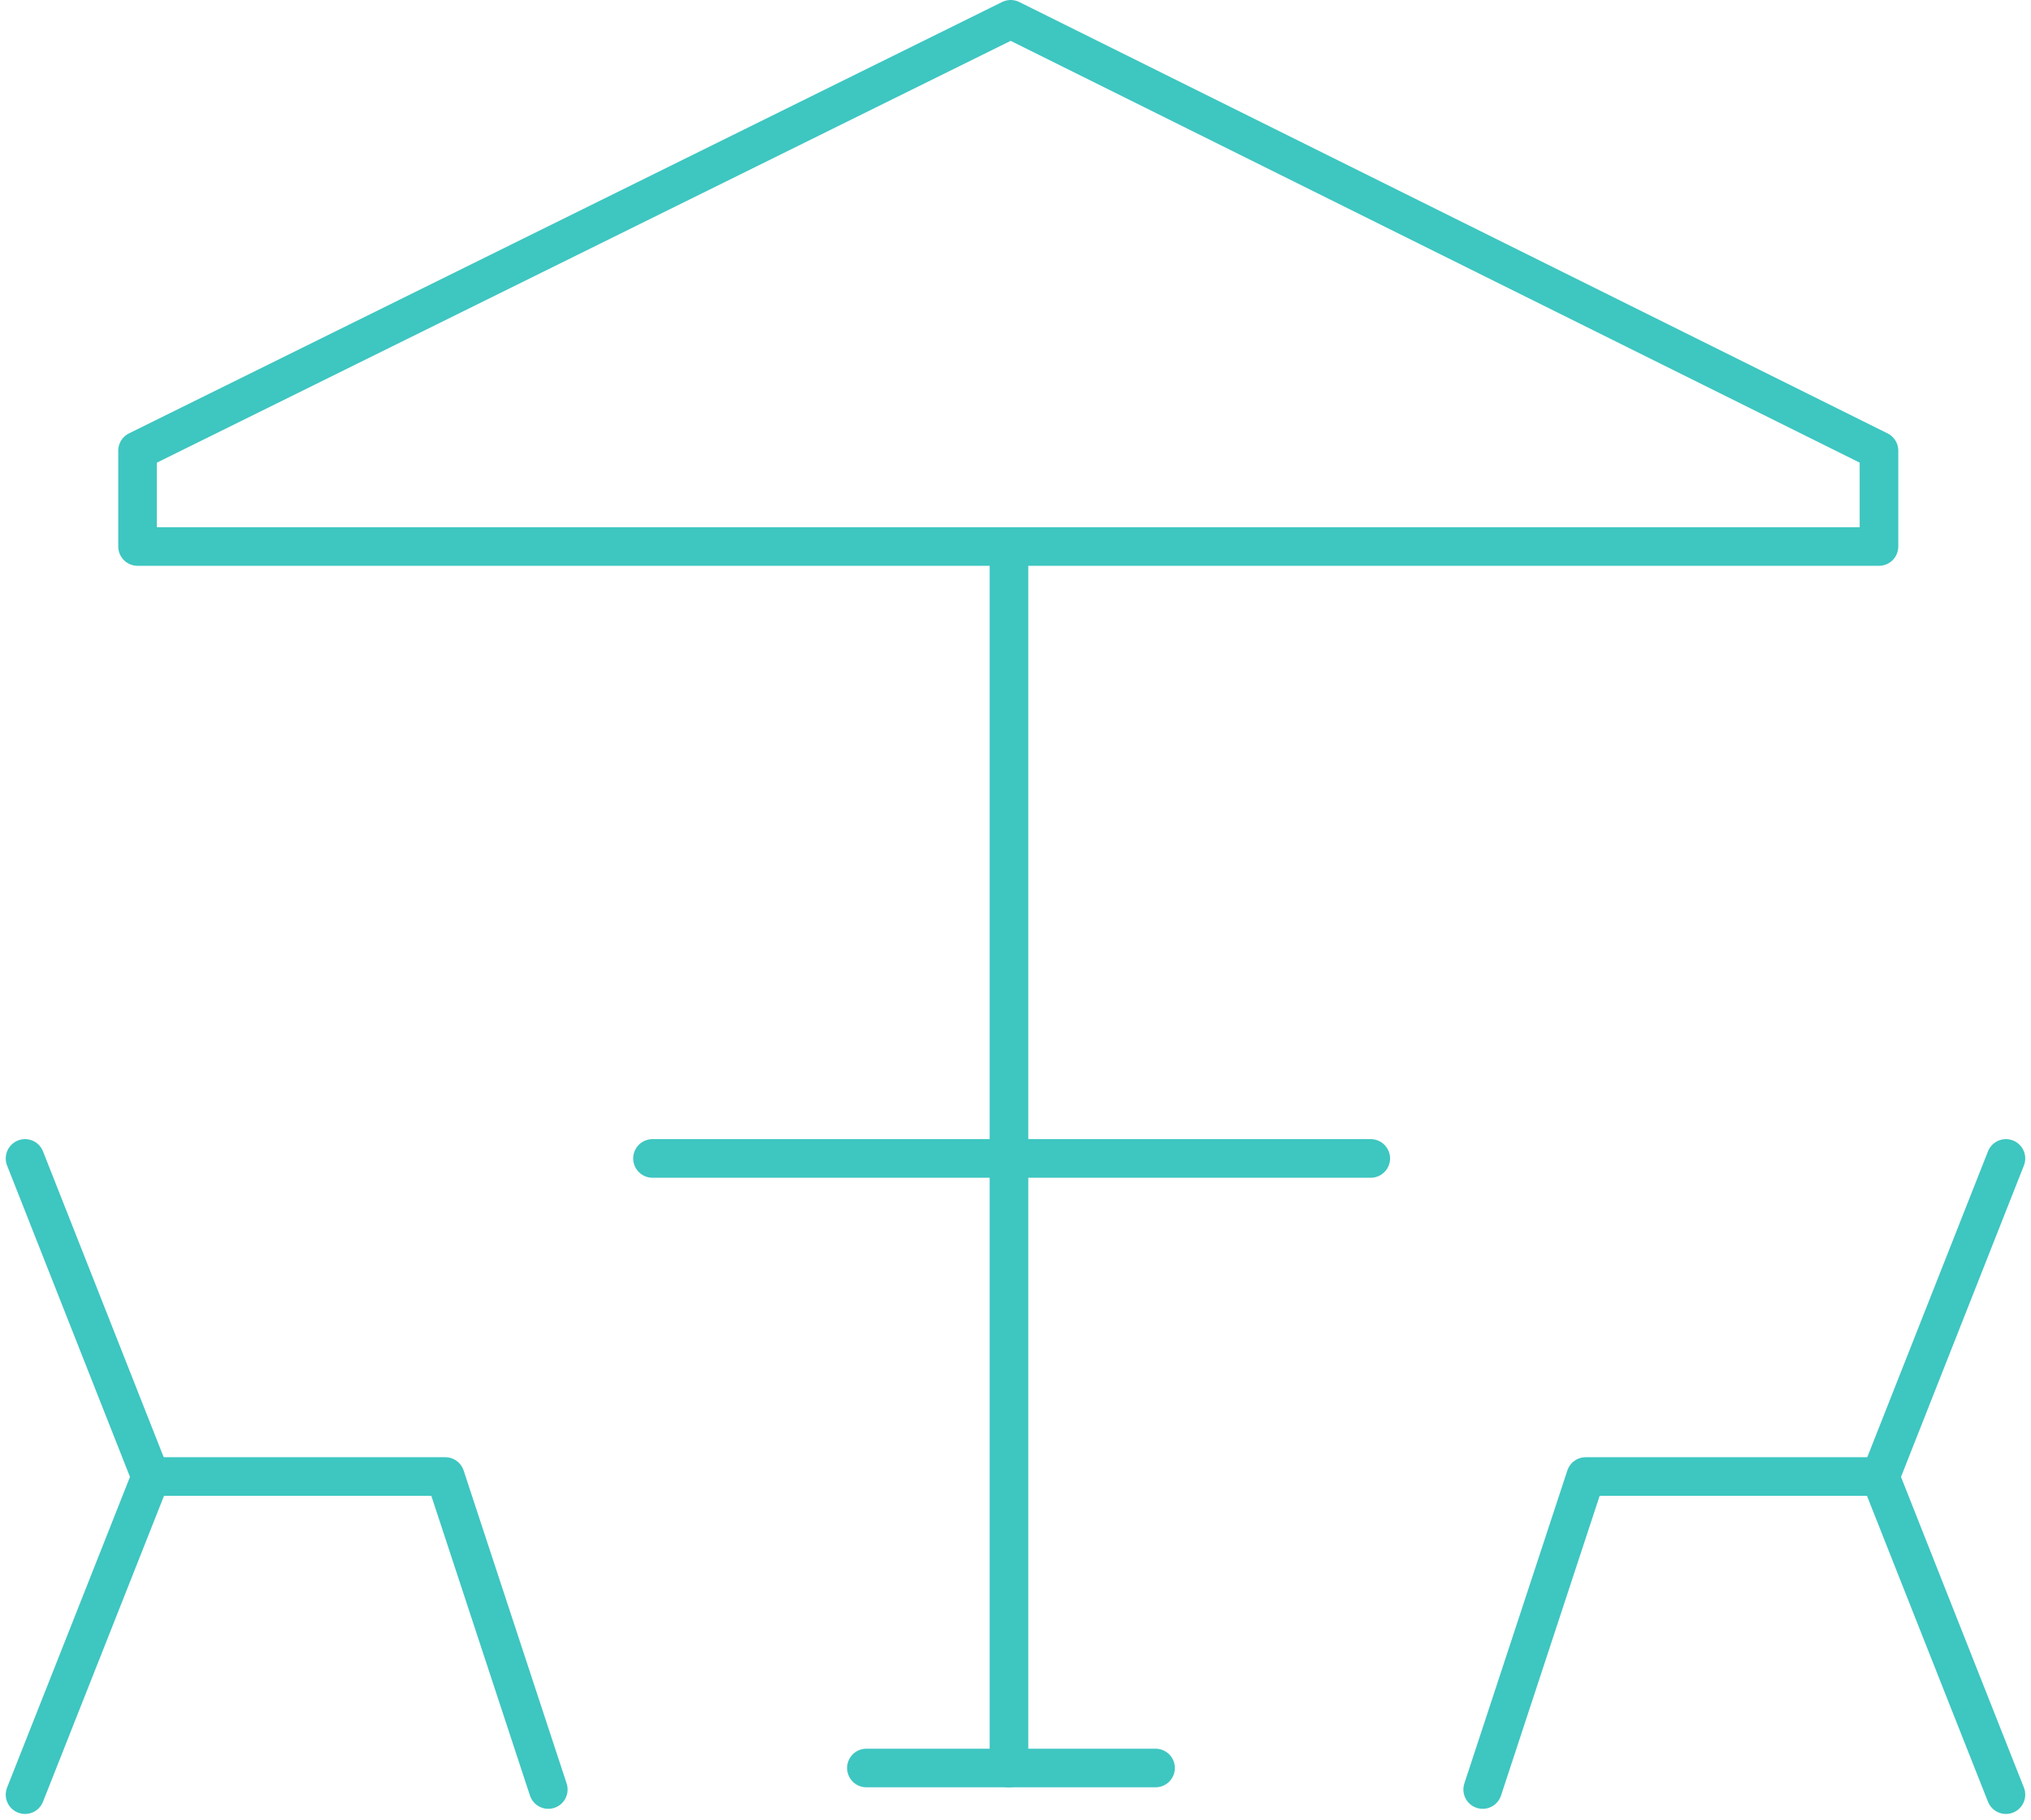
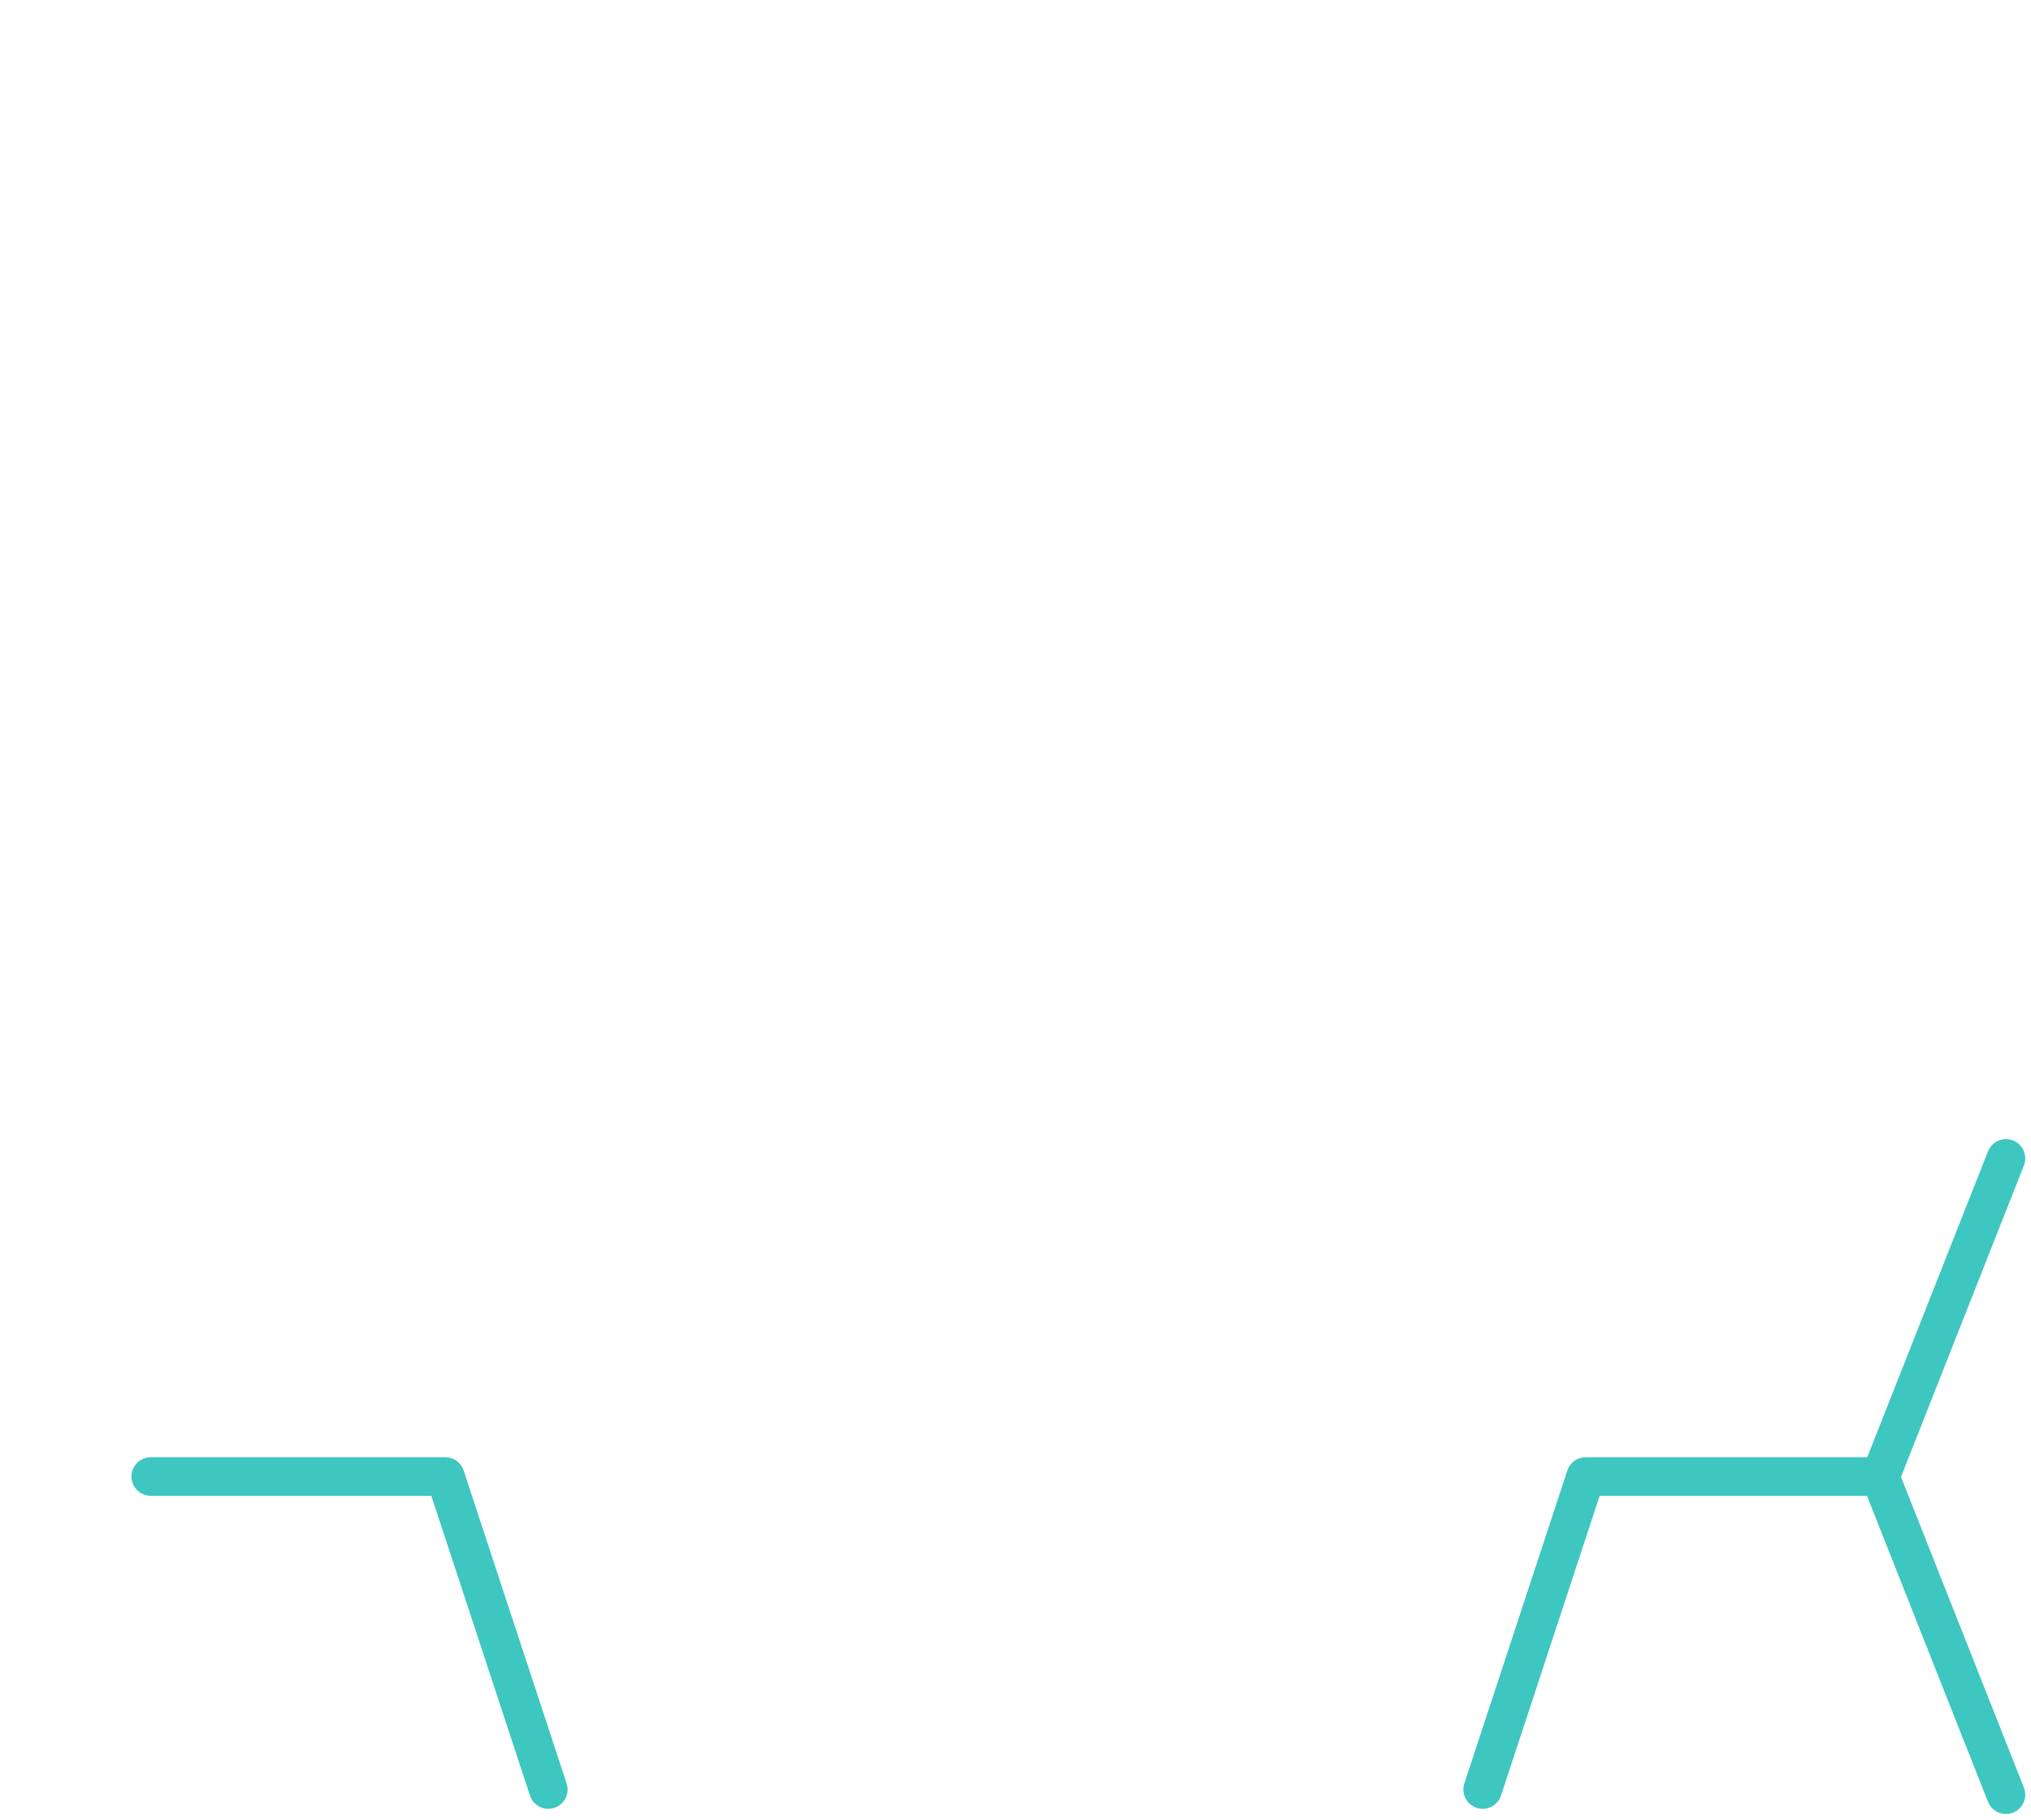
<svg xmlns="http://www.w3.org/2000/svg" width="184.118" height="164.94" viewBox="0 0 184.118 164.94">
  <g id="ic-rooftop_restauration" transform="translate(-117.026 -9399.979)">
-     <path id="Tracé_161" data-name="Tracé 161" d="M2723.717,9566.729l78.714,39.1v8.686H2644.564v-8.686Z" transform="translate(-2515.068 -165)" fill="none" stroke="#3ec6c1" stroke-linecap="round" stroke-linejoin="round" stroke-width="3.5" />
-     <path id="Tracé_162" data-name="Tracé 162" d="M2754.781,9745.073v-110.5" transform="translate(-2546.288 -184.838)" fill="none" stroke="#3ec6c1" stroke-linecap="round" stroke-width="3.5" />
-     <path id="Tracé_163" data-name="Tracé 163" d="M2709.033,9711.506h65.113" transform="translate(-2532.856 -206.523)" fill="none" stroke="#3ec6c1" stroke-linecap="round" stroke-width="3.5" />
-     <path id="Tracé_164" data-name="Tracé 164" d="M2709.033,9711.506h26.214" transform="translate(-2513.466 -151.271)" fill="none" stroke="#3ec6c1" stroke-linecap="round" stroke-width="3.5" />
    <path id="Tracé_165" data-name="Tracé 165" d="M2875.878,9710.506l-11.394,28.867,11.394,28.8" transform="translate(-2577.006 -205.523)" fill="none" stroke="#3ec6c1" stroke-linecap="round" stroke-linejoin="round" stroke-width="3.5" />
-     <path id="Tracé_168" data-name="Tracé 168" d="M2864.484,9710.506l11.394,28.867-11.394,28.8" transform="translate(-2745.188 -205.523)" fill="none" stroke="#3ec6c1" stroke-linecap="round" stroke-linejoin="round" stroke-width="3.5" />
    <path id="Tracé_166" data-name="Tracé 166" d="M2850.339,9750.654h-26.705l-9.337,28.37" transform="translate(-2562.86 -216.839)" fill="none" stroke="#3ec6c1" stroke-linecap="round" stroke-linejoin="round" stroke-width="3.5" />
    <path id="Tracé_167" data-name="Tracé 167" d="M2814.3,9750.654H2841l9.337,28.37" transform="translate(-2683.606 -216.839)" fill="none" stroke="#3ec6c1" stroke-linecap="round" stroke-linejoin="round" stroke-width="3.5" />
  </g>
</svg>